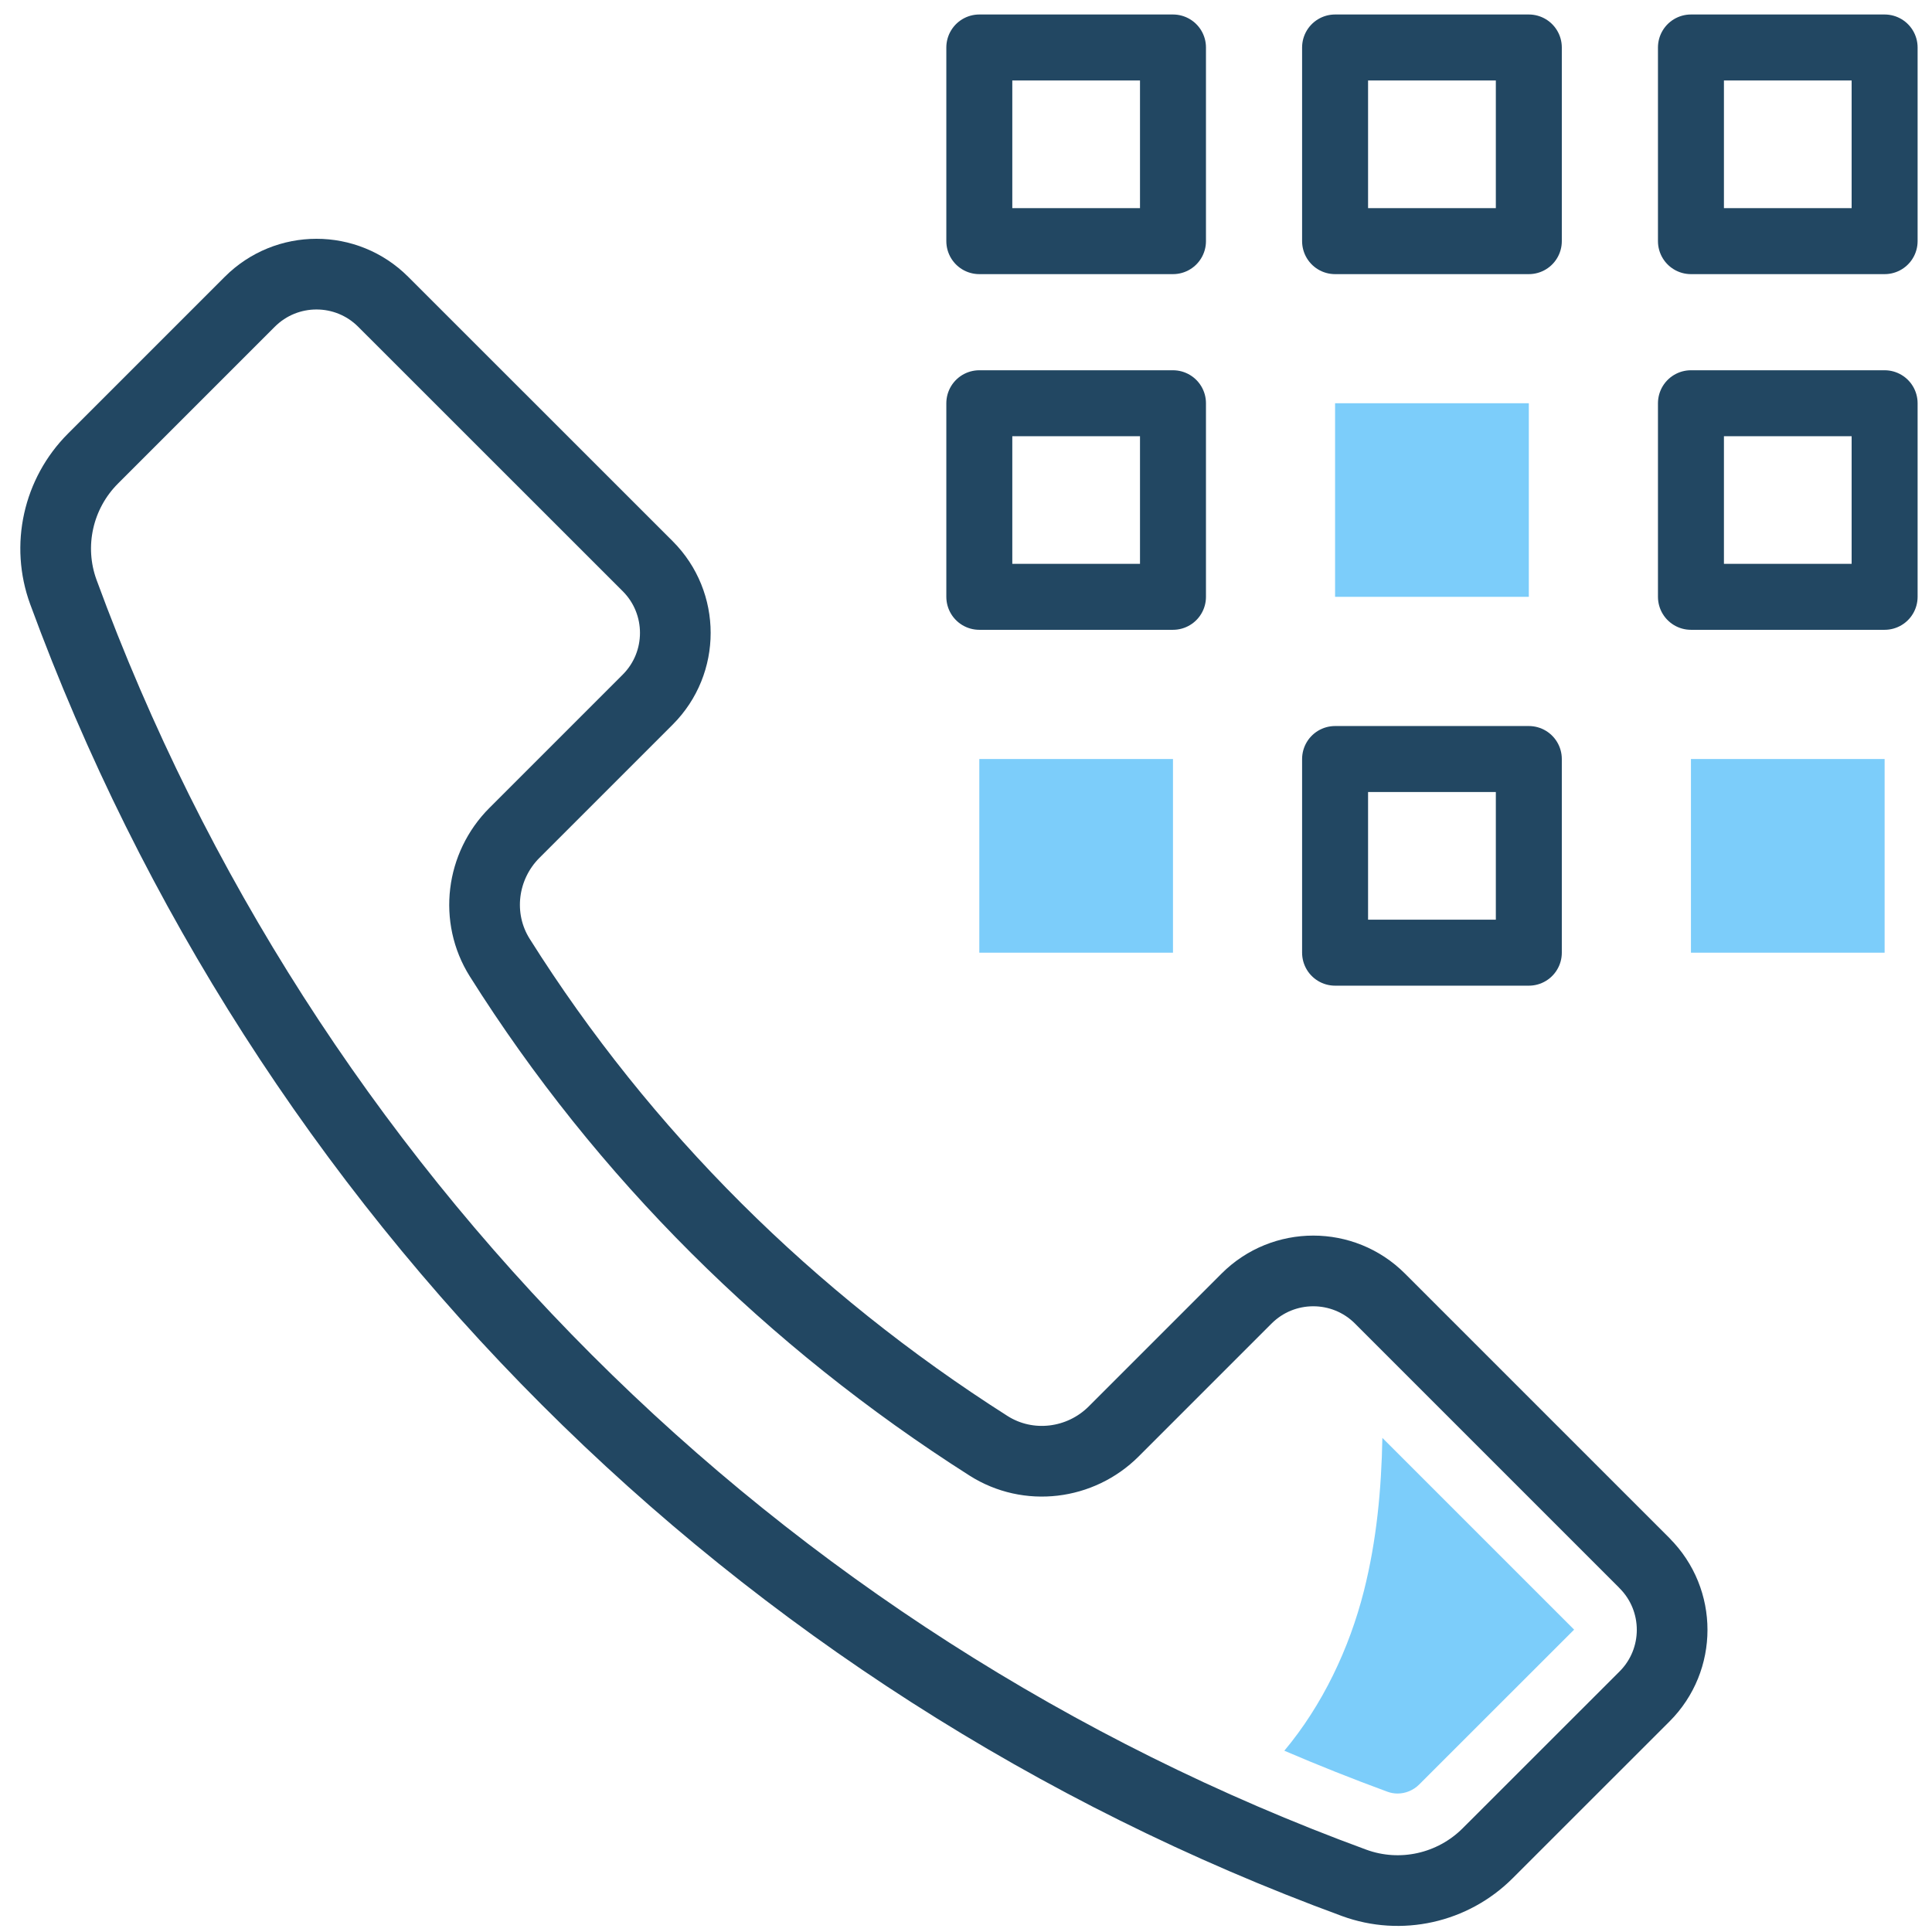
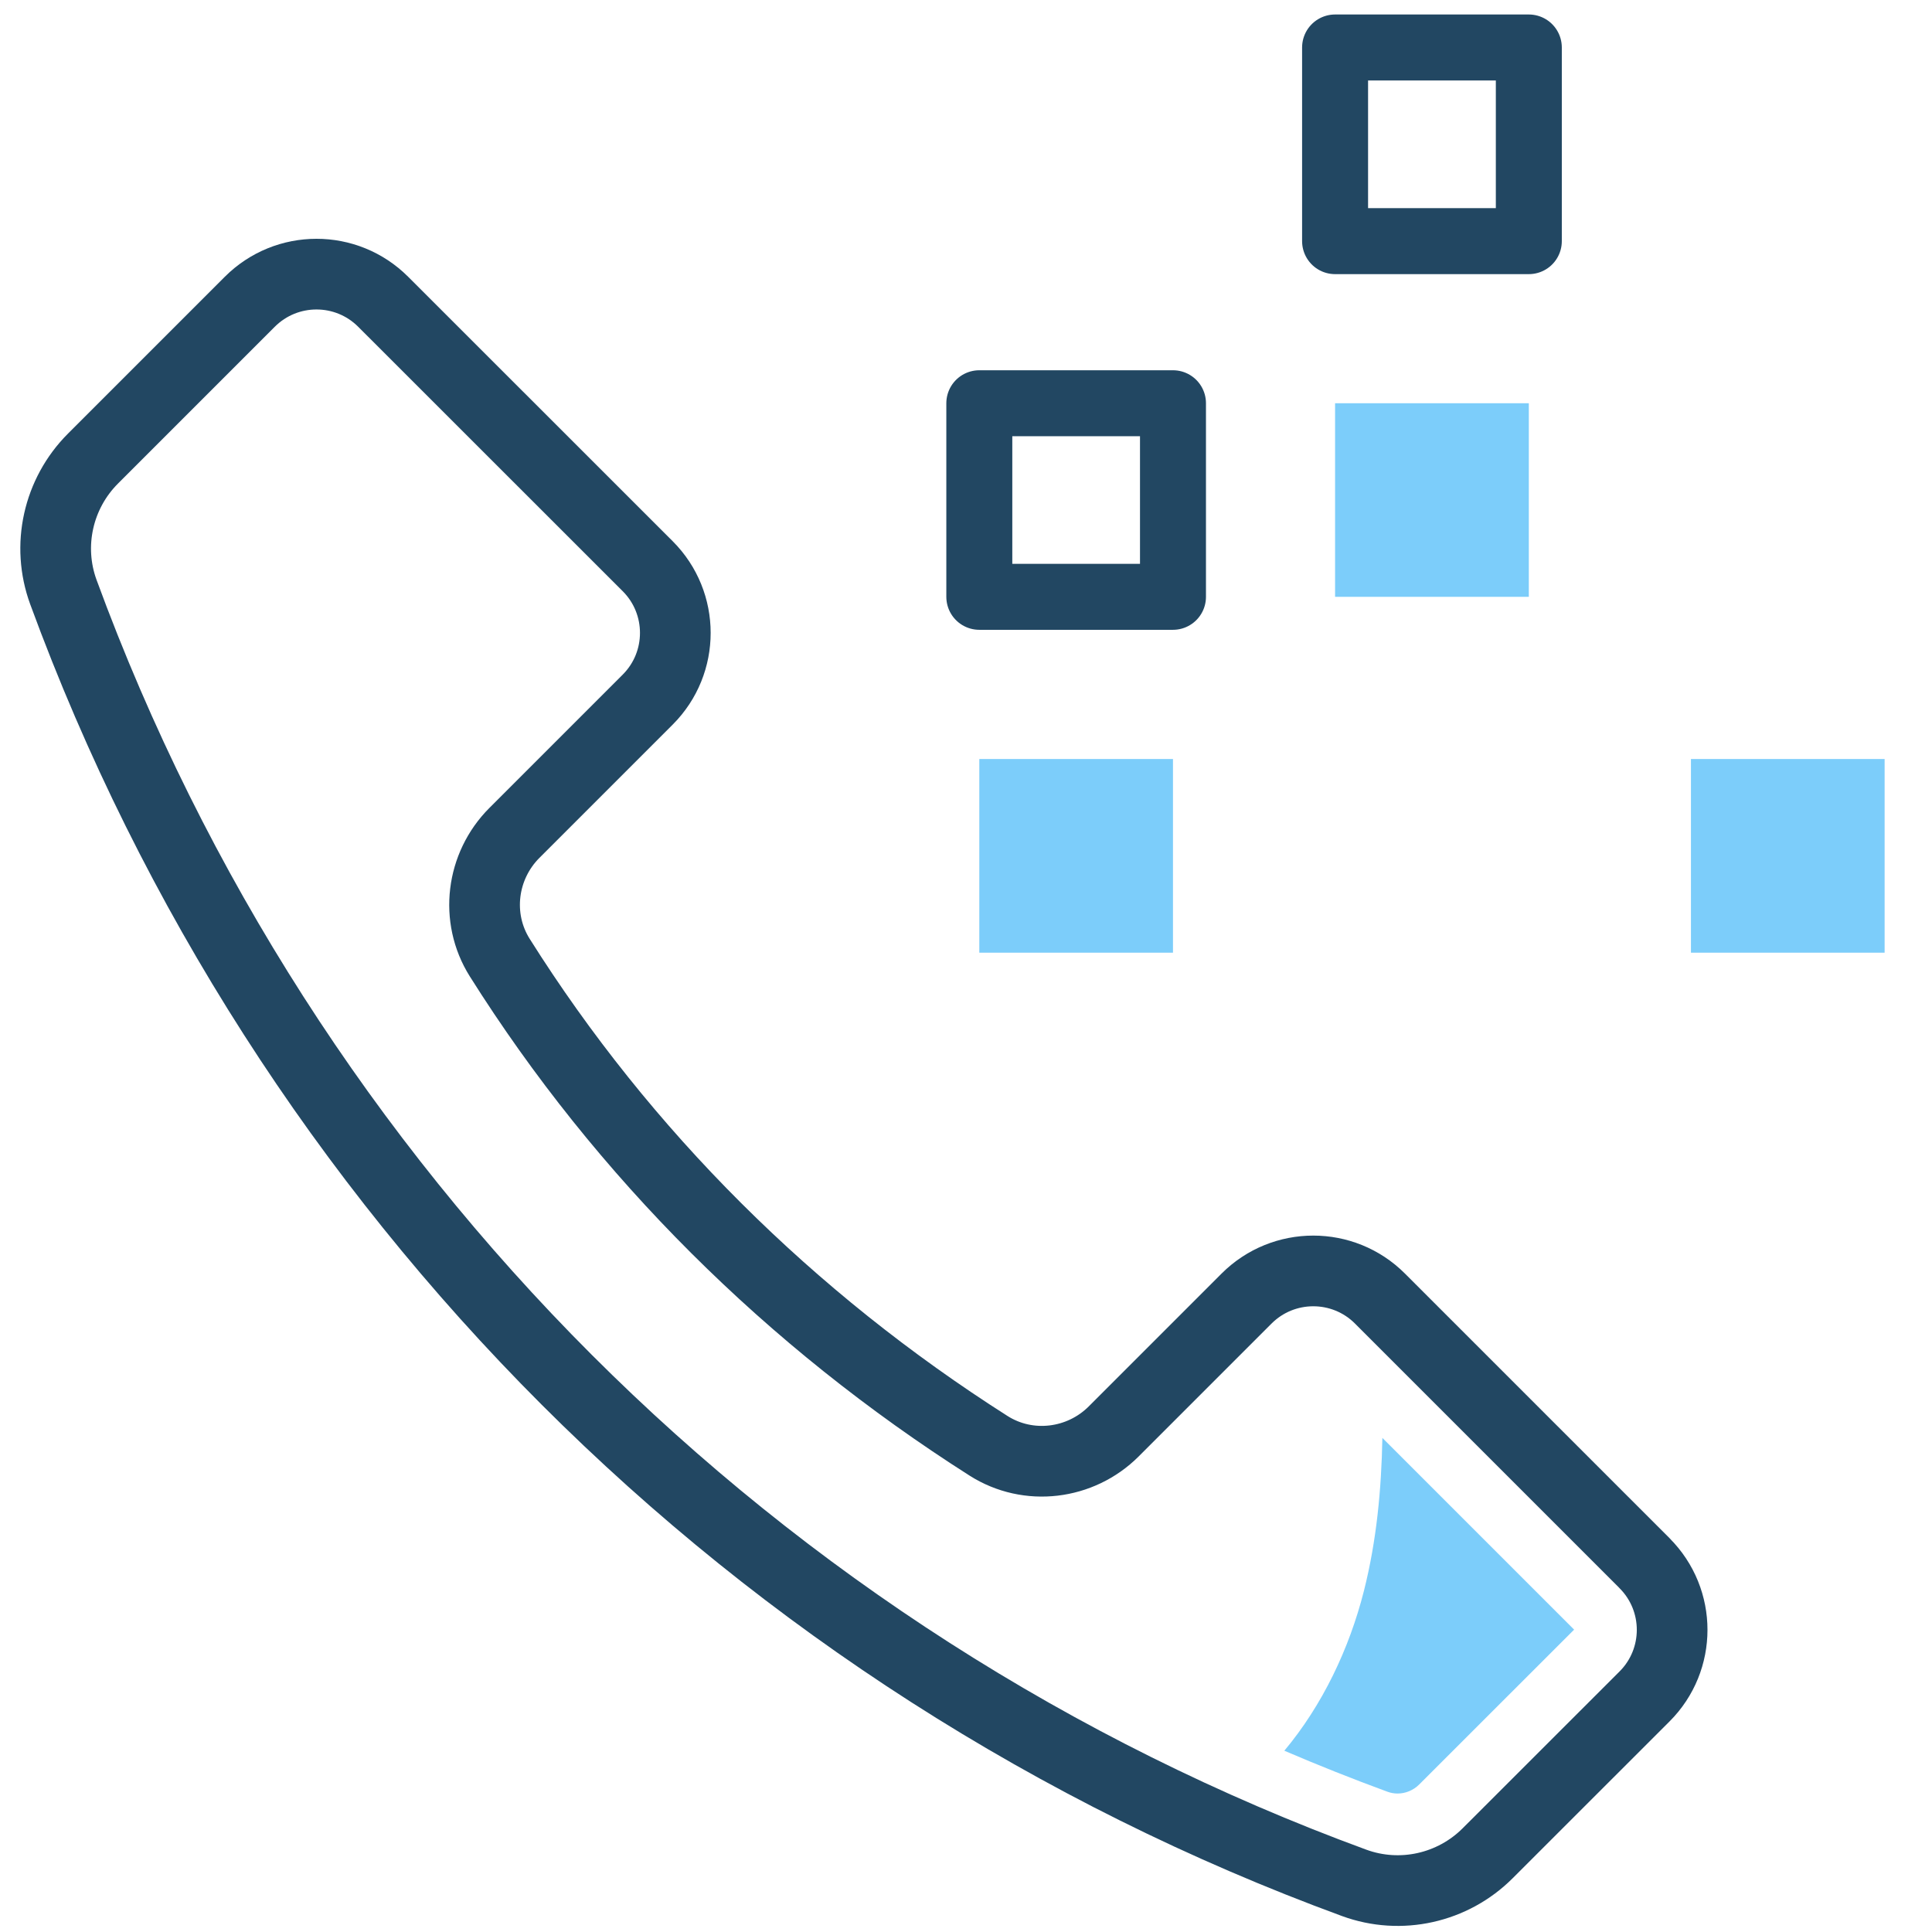
<svg xmlns="http://www.w3.org/2000/svg" width="82" height="82" viewBox="0 0 82 82" fill="none">
  <g id="Icon_Set">
    <g id="Group">
      <path id="Vector" d="M69.797 66.342L58.569 55.114C57.008 53.552 54.471 53.552 52.909 55.114L47.27 60.753C45.857 62.166 43.643 62.436 41.957 61.364C33.546 56.014 26.457 48.978 21.209 40.641C20.151 38.958 20.427 36.757 21.834 35.35L27.491 29.693C29.053 28.131 29.053 25.594 27.491 24.032L16.263 12.808C14.698 11.243 12.164 11.246 10.602 12.808L3.948 19.462C2.464 20.946 1.967 23.16 2.691 25.132C12.018 50.546 32.058 70.59 57.473 79.914C59.445 80.637 61.659 80.141 63.143 78.656L69.797 72.005C71.362 70.444 71.362 67.907 69.797 66.345V66.342Z" stroke="#224762" stroke-width="3" stroke-linecap="round" stroke-linejoin="round" />
      <path id="Vector_2" d="M58.672 61.032C58.631 63.224 58.426 65.398 57.889 67.522C57.268 69.975 56.129 72.372 54.511 74.306C55.952 74.924 57.411 75.505 58.892 76.048C59.029 76.098 59.172 76.123 59.318 76.123C59.659 76.123 59.991 75.983 60.233 75.741L66.81 69.167L58.669 61.026L58.672 61.032Z" fill="#7CCDFA" />
    </g>
-     <path id="Vector_3" d="M79.989 2.015H71.769V10.235H79.989V2.015Z" stroke="#224762" stroke-width="2.8" stroke-linecap="round" stroke-linejoin="round" />
-     <path id="Vector_4" d="M49.785 2.015H41.565V10.235H49.785V2.015Z" stroke="#224762" stroke-width="2.8" stroke-linecap="round" stroke-linejoin="round" />
    <path id="Vector_5" d="M64.888 2.015H56.665V10.235H64.888V2.015Z" stroke="#224762" stroke-width="2.8" stroke-linecap="round" stroke-linejoin="round" />
-     <path id="Vector_6" d="M79.989 17.115H71.769V25.331H79.989V17.115Z" stroke="#224762" stroke-width="2.8" stroke-linecap="round" stroke-linejoin="round" />
    <path id="Vector_7" d="M49.785 17.115H41.565V25.331H49.785V17.115Z" stroke="#224762" stroke-width="2.8" stroke-linecap="round" stroke-linejoin="round" />
    <path id="Vector_8" d="M64.888 17.115H56.665V25.331H64.888V17.115Z" fill="#7CCDFA" />
    <path id="Vector_9" d="M79.989 32.215H71.769V40.435H79.989V32.215Z" fill="#7CCDFA" />
    <path id="Vector_10" d="M49.785 32.215H41.565V40.435H49.785V32.215Z" fill="#7CCDFA" />
-     <path id="Vector_11" d="M64.888 32.215H56.665V40.435H64.888V32.215Z" stroke="#224762" stroke-width="2.8" stroke-linecap="round" stroke-linejoin="round" />
  </g>
</svg>